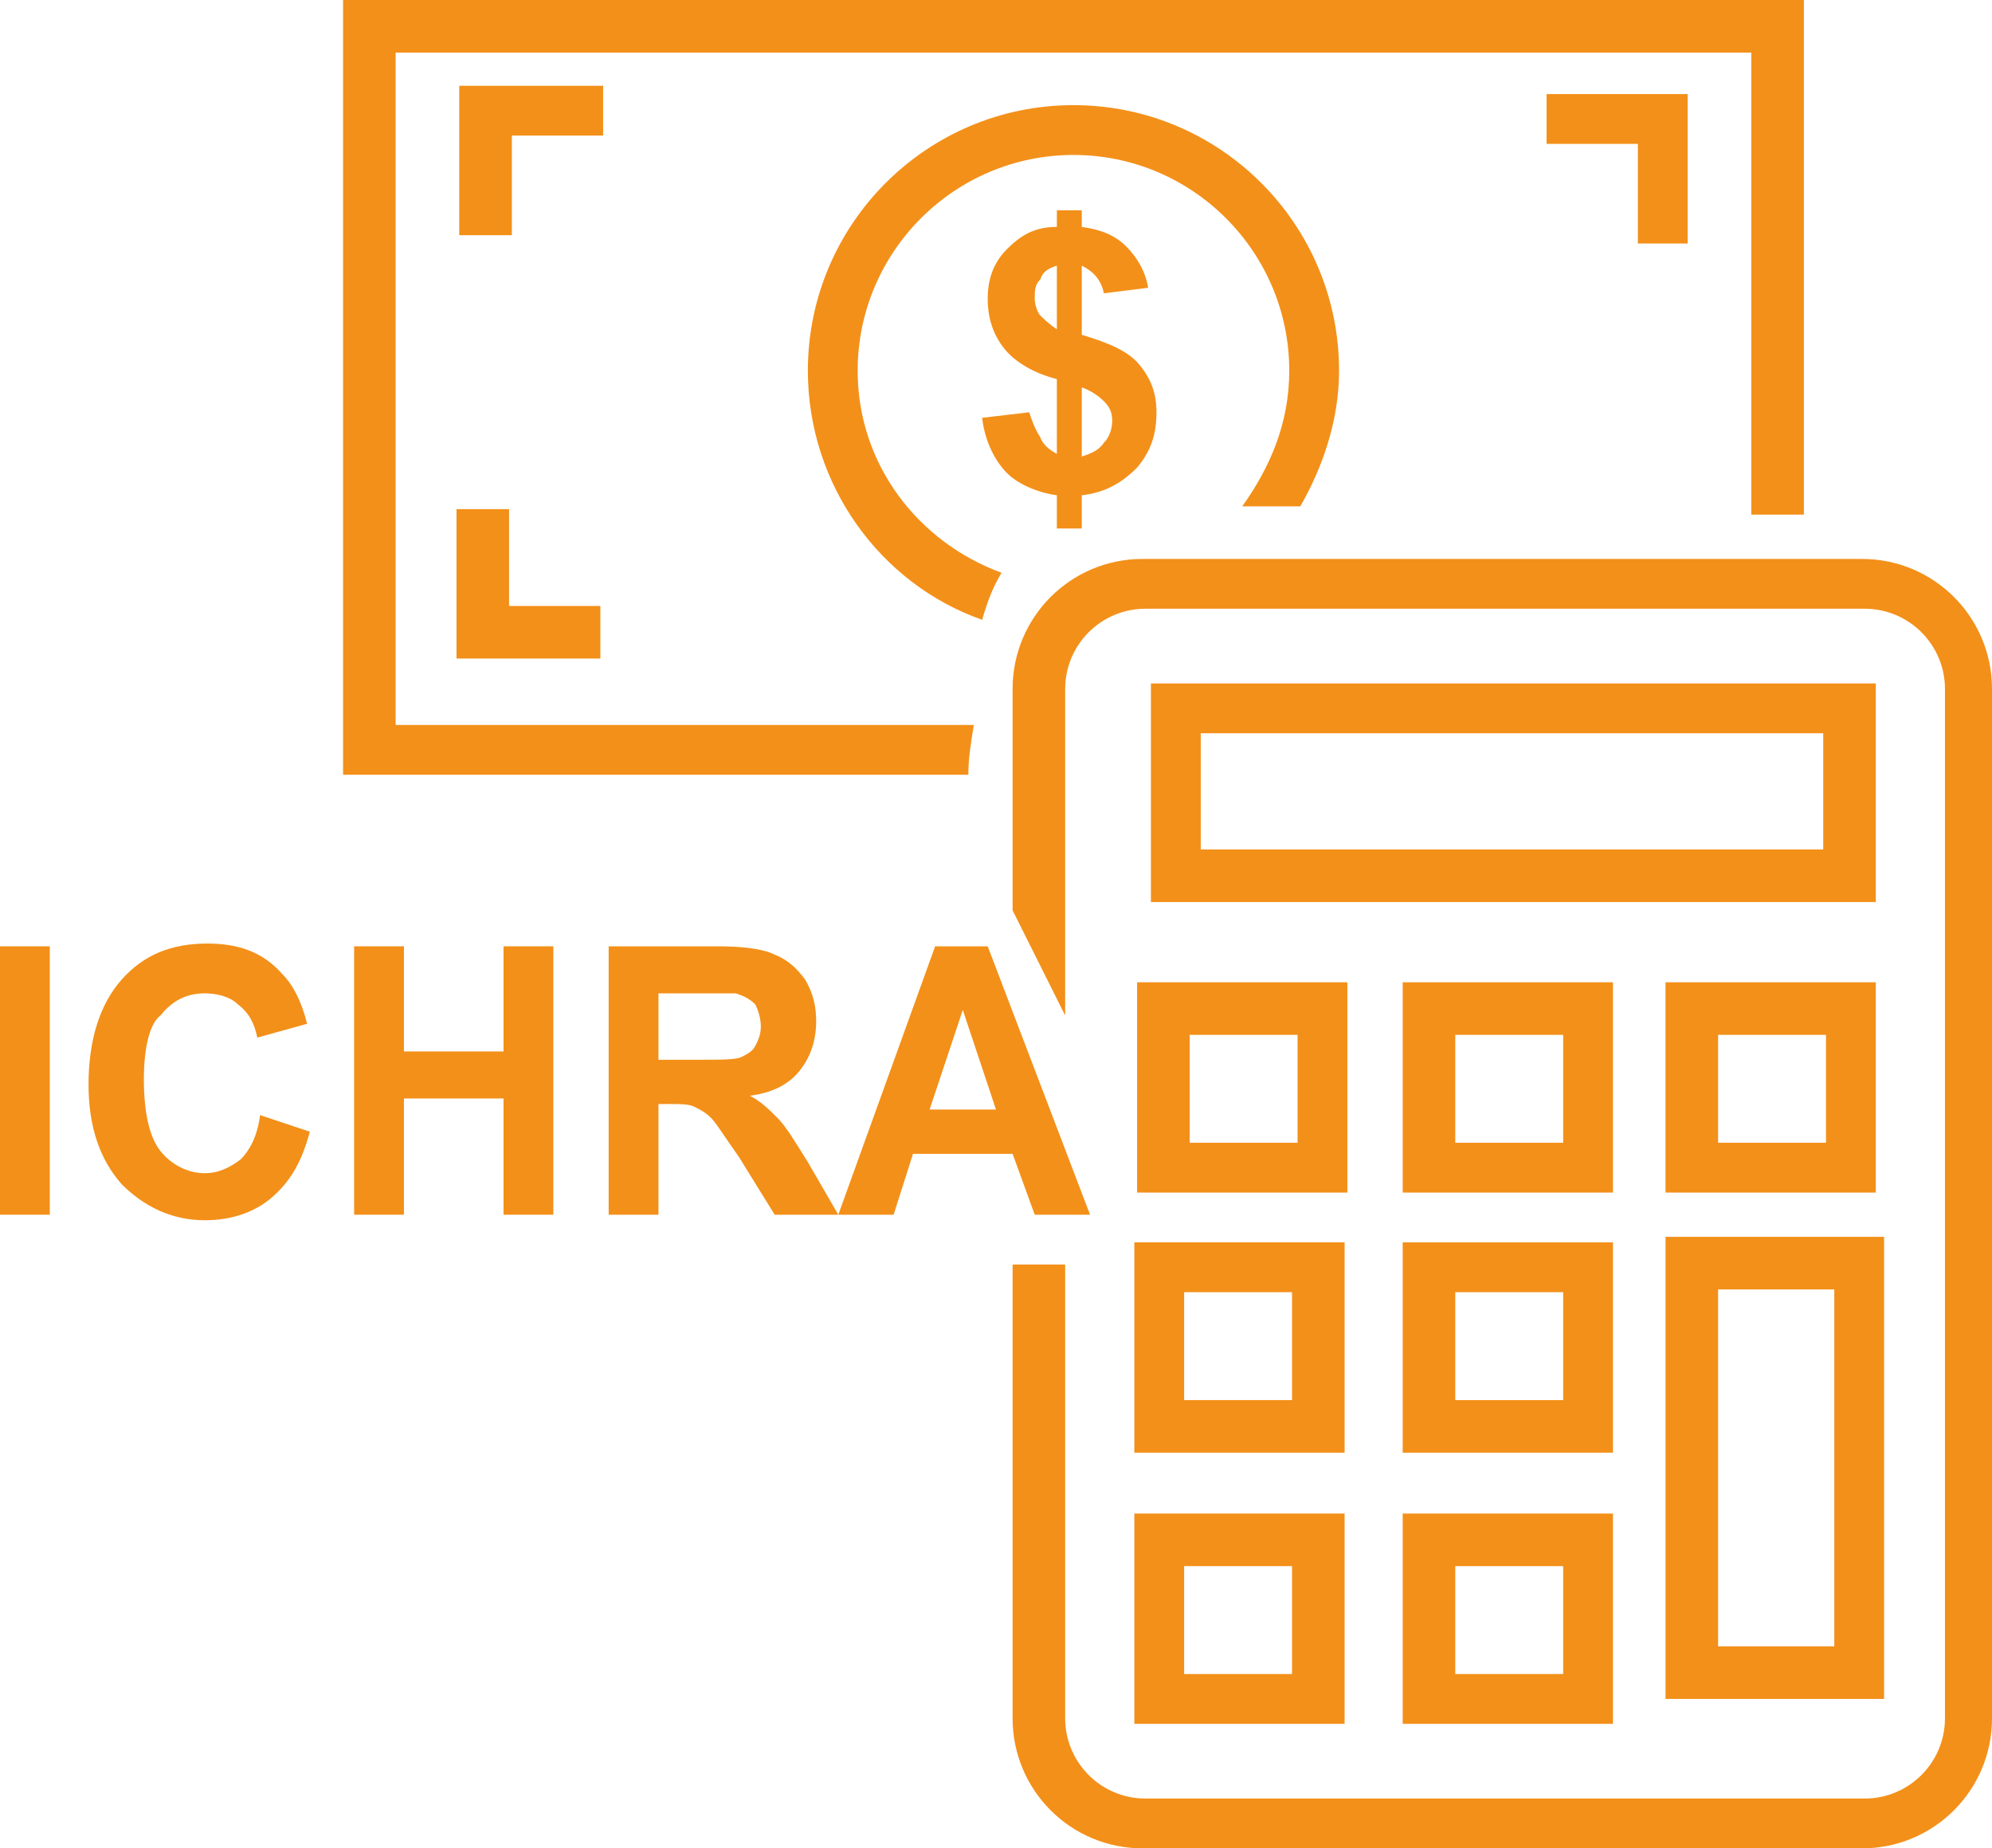
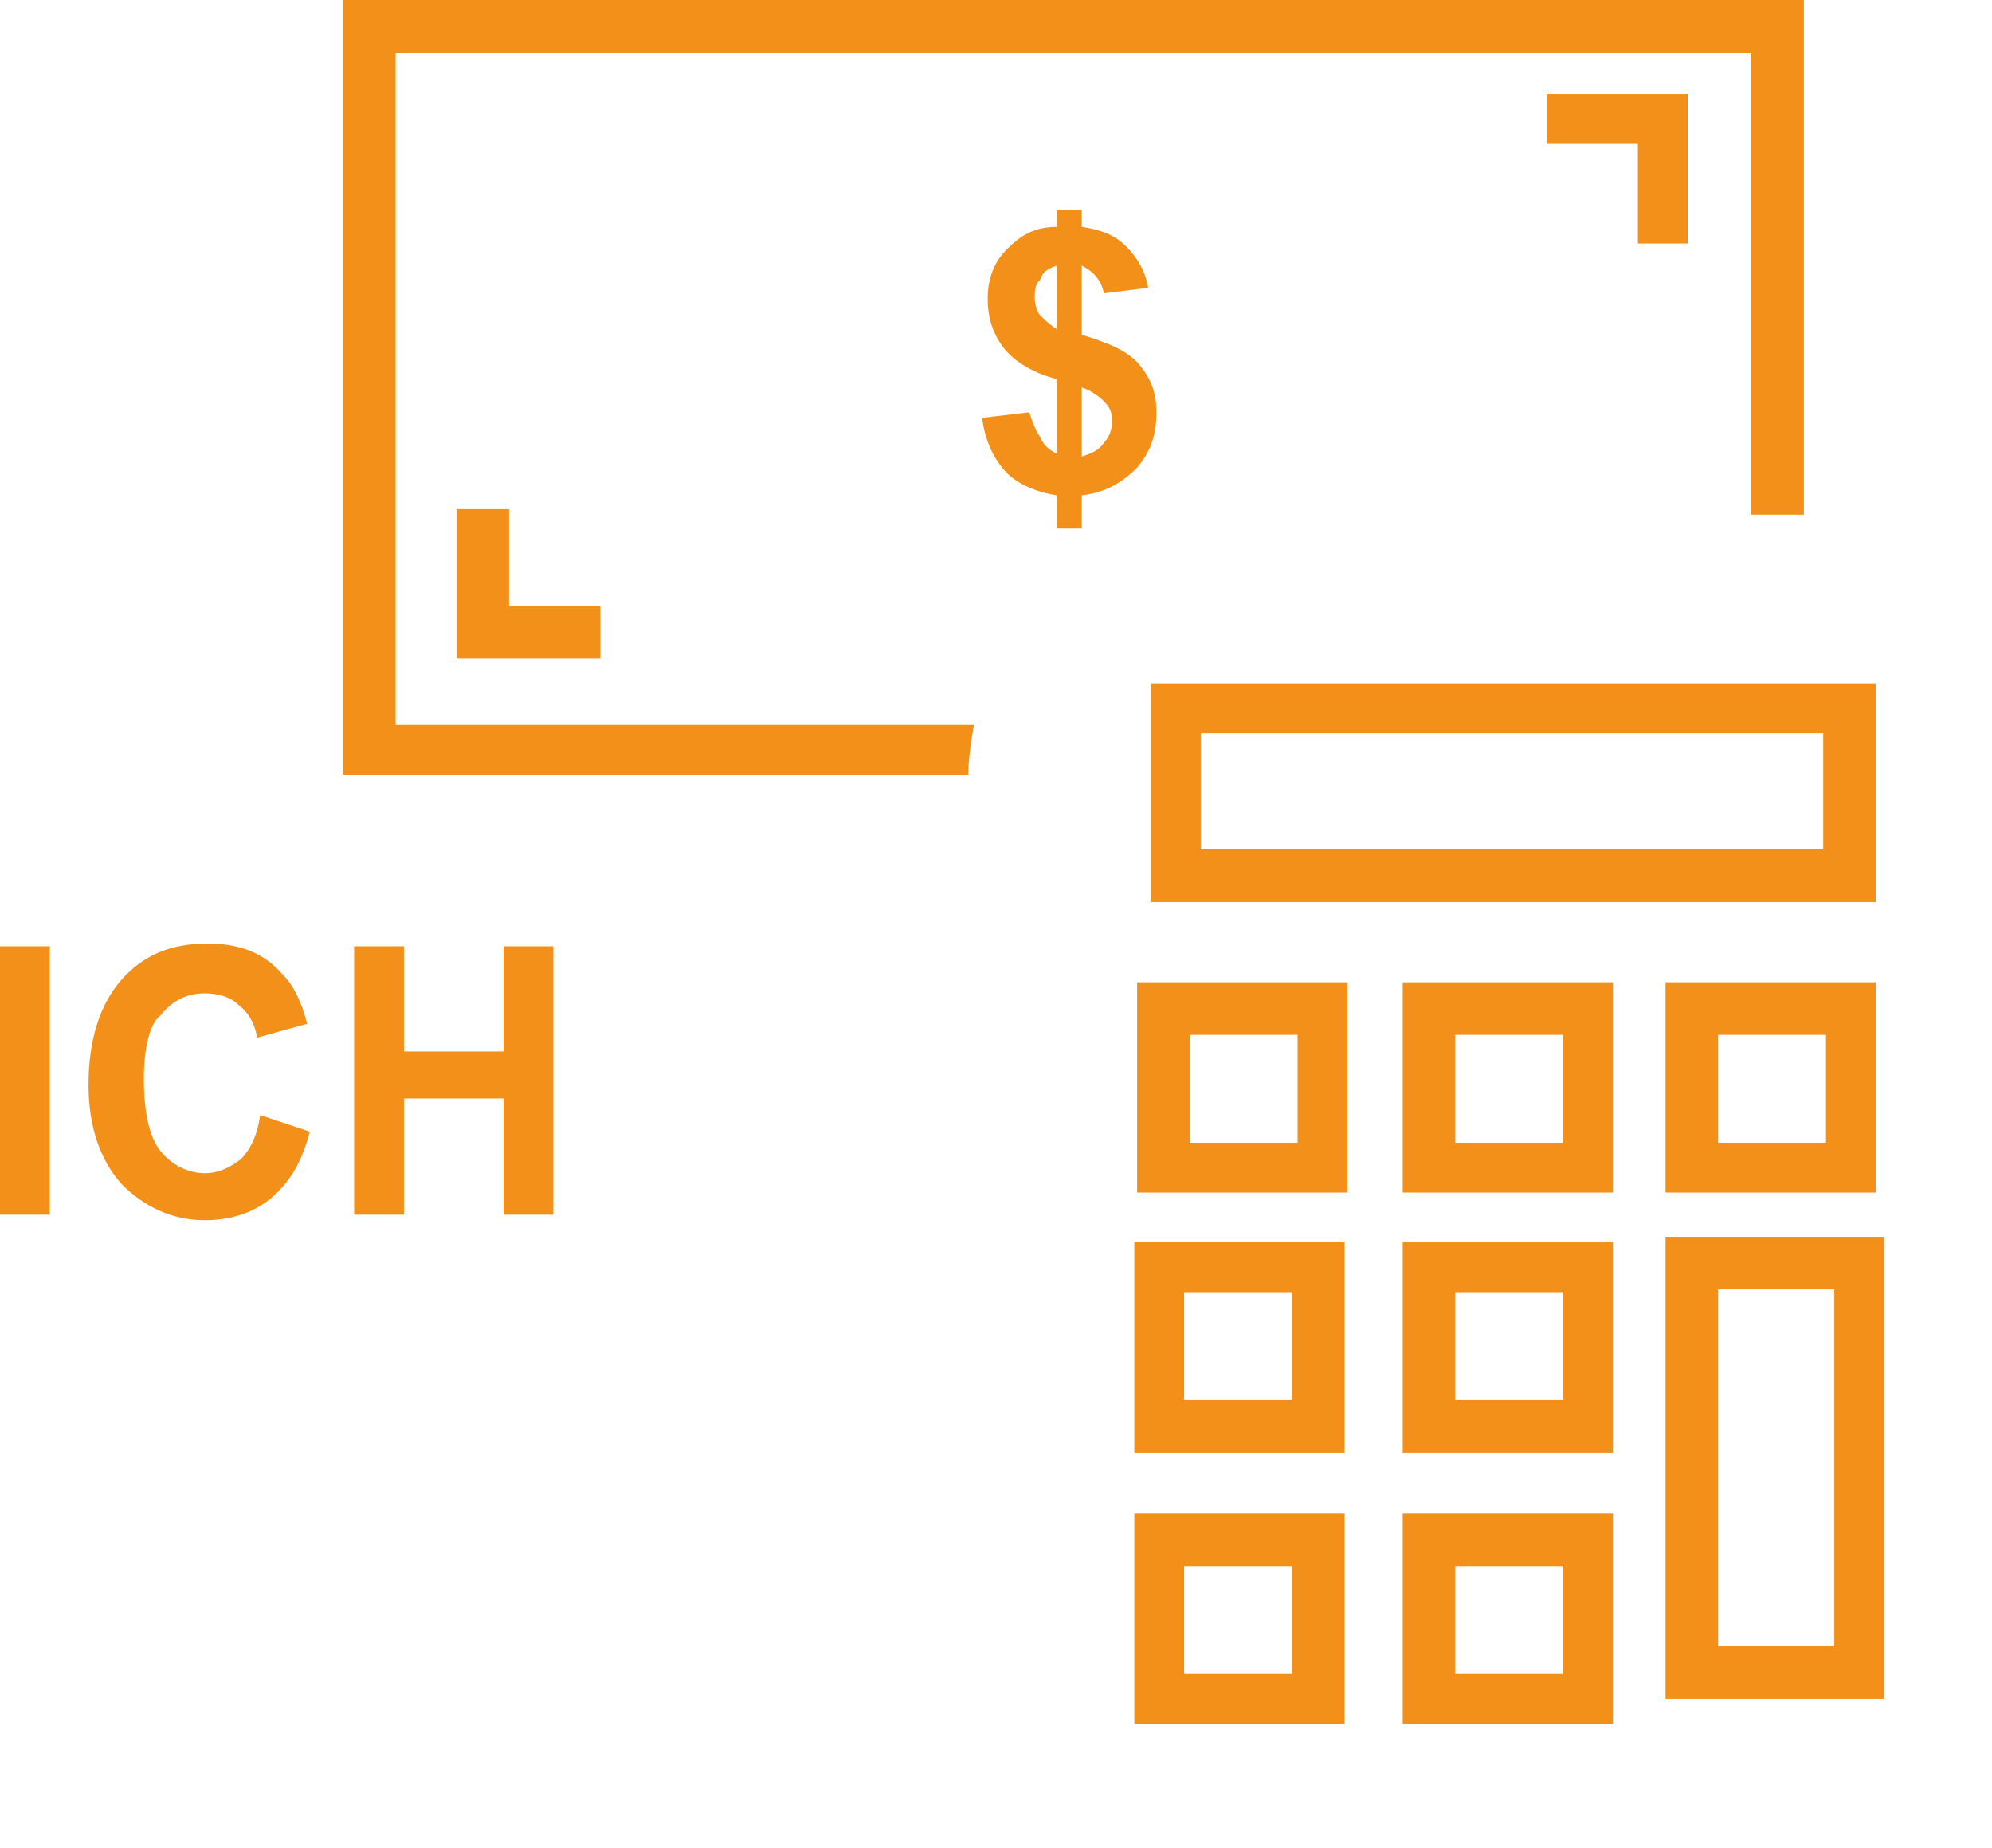
<svg xmlns="http://www.w3.org/2000/svg" version="1.1" id="Layer_1" x="0px" y="0px" viewBox="0 0 72 66.8" style="enable-background:new 0 0 72 66.8;" xml:space="preserve">
  <style type="text/css">
	.st0{fill:#F39019;}
	.st1{enable-background:new    ;}
</style>
  <g>
    <g>
      <path class="st0" d="M48.7,43.1h-7.6v-7.6h7.6V43.1z M43,41.3h3.9v-3.9H43V41.3z" />
    </g>
    <g>
      <path class="st0" d="M58.3,43.1h-7.6v-7.6h7.6V43.1z M52.6,41.3h3.9v-3.9h-3.9V41.3z" />
    </g>
    <g>
      <path class="st0" d="M67.8,43.1h-7.6v-7.6h7.6V43.1z M62.1,41.3H66v-3.9h-3.9V41.3z" />
    </g>
    <g>
      <path class="st0" d="M67.7,32.6H41.6v-7.9h26.2v7.9H67.7z M43.4,30.7h22.5v-4.2H43.4V30.7z" />
    </g>
    <g>
      <path class="st0" d="M48.6,52.5H41v-7.6h7.6V52.5z M42.8,50.6h3.9v-3.9h-3.9C42.8,46.7,42.8,50.6,42.8,50.6z" />
    </g>
    <g>
      <path class="st0" d="M58.3,52.5h-7.6v-7.6h7.6V52.5z M52.6,50.6h3.9v-3.9h-3.9V50.6z" />
    </g>
    <g>
      <path class="st0" d="M68.1,61.4h-7.9V44.7h7.9V61.4z M62.1,59.5h4.2V46.6h-4.2C62.1,46.6,62.1,59.5,62.1,59.5z" />
    </g>
    <g>
      <path class="st0" d="M48.6,62.3H41v-7.6h7.6V62.3z M42.8,60.5h3.9v-3.9h-3.9V60.5z" />
    </g>
    <g>
      <path class="st0" d="M58.3,62.3h-7.6v-7.6h7.6V62.3z M52.6,60.5h3.9v-3.9h-3.9V60.5z" />
    </g>
    <g>
-       <polygon class="st0" points="18.5,8.5 16.6,8.5 16.6,3.1 21.8,3.1 21.8,4.9 18.5,4.9   " />
-     </g>
+       </g>
    <g>
      <polygon class="st0" points="61,8.8 59.2,8.8 59.2,5.2 55.9,5.2 55.9,3.4 61,3.4   " />
    </g>
    <g>
      <polygon class="st0" points="21.7,23.8 16.5,23.8 16.5,18.4 18.4,18.4 18.4,21.9 21.7,21.9   " />
    </g>
    <g class="st1">
      <g>
        <path class="st0" d="M38.2,16.4v-2.7c-0.8-0.2-1.5-0.6-1.9-1.1s-0.6-1.1-0.6-1.8s0.2-1.3,0.7-1.8s1-0.8,1.8-0.8V7.6h0.9v0.6     c0.7,0.1,1.2,0.3,1.6,0.7c0.4,0.4,0.7,0.9,0.8,1.5l-1.6,0.2c-0.1-0.5-0.4-0.8-0.8-1v2.5c1,0.3,1.7,0.6,2.1,1.1s0.6,1,0.6,1.7     c0,0.8-0.2,1.4-0.7,2c-0.5,0.5-1.1,0.9-2,1v1.2h-0.9v-1.2c-0.7-0.1-1.4-0.4-1.8-0.8s-0.8-1.1-0.9-2l1.7-0.2     c0.1,0.3,0.2,0.6,0.4,0.9C37.7,16.1,38,16.3,38.2,16.4z M38.2,9.6c-0.3,0.1-0.5,0.2-0.6,0.5c-0.2,0.2-0.2,0.4-0.2,0.7     c0,0.2,0.1,0.5,0.2,0.6s0.3,0.3,0.6,0.5V9.6z M39.1,16.5c0.3-0.1,0.6-0.2,0.8-0.5c0.2-0.2,0.3-0.5,0.3-0.8s-0.1-0.5-0.3-0.7     s-0.5-0.4-0.8-0.5V16.5L39.1,16.5z" />
      </g>
    </g>
    <g>
      <path class="st0" d="M35.2,26.2H14.3V1.9h49v16.7h1.9V0H12.4v28H35C35,27.4,35.1,26.8,35.2,26.2z" />
    </g>
    <g>
-       <path class="st0" d="M36.2,20.7c-3-1.1-5.2-3.9-5.2-7.3c0-4.3,3.5-7.8,7.8-7.8s7.8,3.5,7.8,7.8c0,1.9-0.7,3.5-1.7,4.9H47    c0.8-1.4,1.4-3.1,1.4-4.9c0-5.3-4.3-9.6-9.6-9.6s-9.6,4.3-9.6,9.6c0,4.1,2.6,7.7,6.3,9C35.7,21.7,35.9,21.2,36.2,20.7z" />
-     </g>
+       </g>
  </g>
-   <path class="st0" d="M67.3,20.2h-26c-2.6,0-4.7,2.1-4.7,4.7v8l1.9,3.8V24.9c0-1.6,1.3-2.9,2.9-2.9h26c1.6,0,2.9,1.3,2.9,2.9v37.2  c0,1.6-1.3,2.9-2.9,2.9h-26c-1.6,0-2.9-1.3-2.9-2.9V45.7h-1.9v16.4c0,2.6,2.1,4.7,4.7,4.7h26c2.6,0,4.7-2.1,4.7-4.7V24.9  C72,22.3,69.9,20.2,67.3,20.2z" />
  <g>
    <path class="st0" d="M0,43.9v-9.7h1.8v9.7H0z" />
    <path class="st0" d="M9.4,40.3l1.8,0.6c-0.3,1.1-0.7,1.8-1.4,2.4c-0.6,0.5-1.4,0.8-2.4,0.8c-1.2,0-2.2-0.5-3-1.3   c-0.8-0.9-1.2-2.1-1.2-3.6c0-1.6,0.4-2.9,1.2-3.8c0.8-0.9,1.8-1.3,3.1-1.3c1.1,0,2,0.3,2.7,1.1c0.4,0.4,0.7,1,0.9,1.8l-1.8,0.5   C9.2,37,9,36.6,8.6,36.3c-0.3-0.3-0.8-0.4-1.2-0.4c-0.7,0-1.2,0.3-1.6,0.8C5.4,37,5.2,37.9,5.2,39c0,1.2,0.2,2.1,0.6,2.6   s1,0.8,1.6,0.8c0.5,0,0.9-0.2,1.3-0.5C9,41.6,9.3,41.1,9.4,40.3z" />
    <path class="st0" d="M12.8,43.9v-9.7h1.8V38h3.6v-3.8H20v9.7h-1.8v-4.2h-3.6v4.2H12.8z" />
-     <path class="st0" d="M22,43.9v-9.7h3.9c1,0,1.7,0.1,2.1,0.3c0.5,0.2,0.8,0.5,1.1,0.9c0.3,0.5,0.4,1,0.4,1.5c0,0.7-0.2,1.3-0.6,1.8   s-1,0.8-1.8,0.9c0.4,0.2,0.7,0.5,1,0.8s0.6,0.8,1.1,1.6l1.1,1.9H28l-1.3-2.1c-0.5-0.7-0.8-1.2-1-1.4s-0.4-0.3-0.6-0.4   c-0.2-0.1-0.5-0.1-0.9-0.1h-0.4v4H22L22,43.9z M23.8,38.3h1.4c0.9,0,1.4,0,1.6-0.1s0.4-0.2,0.5-0.4s0.2-0.4,0.2-0.7   s-0.1-0.6-0.2-0.8c-0.2-0.2-0.4-0.3-0.7-0.4c-0.2,0-0.6,0-1.4,0h-1.4V38.3z" />
-     <path class="st0" d="M39.4,43.9h-2l-0.8-2.2H33l-0.7,2.2h-2l3.5-9.7h1.9L39.4,43.9z M36,40.1l-1.2-3.6l-1.2,3.6H36z" />
  </g>
</svg>